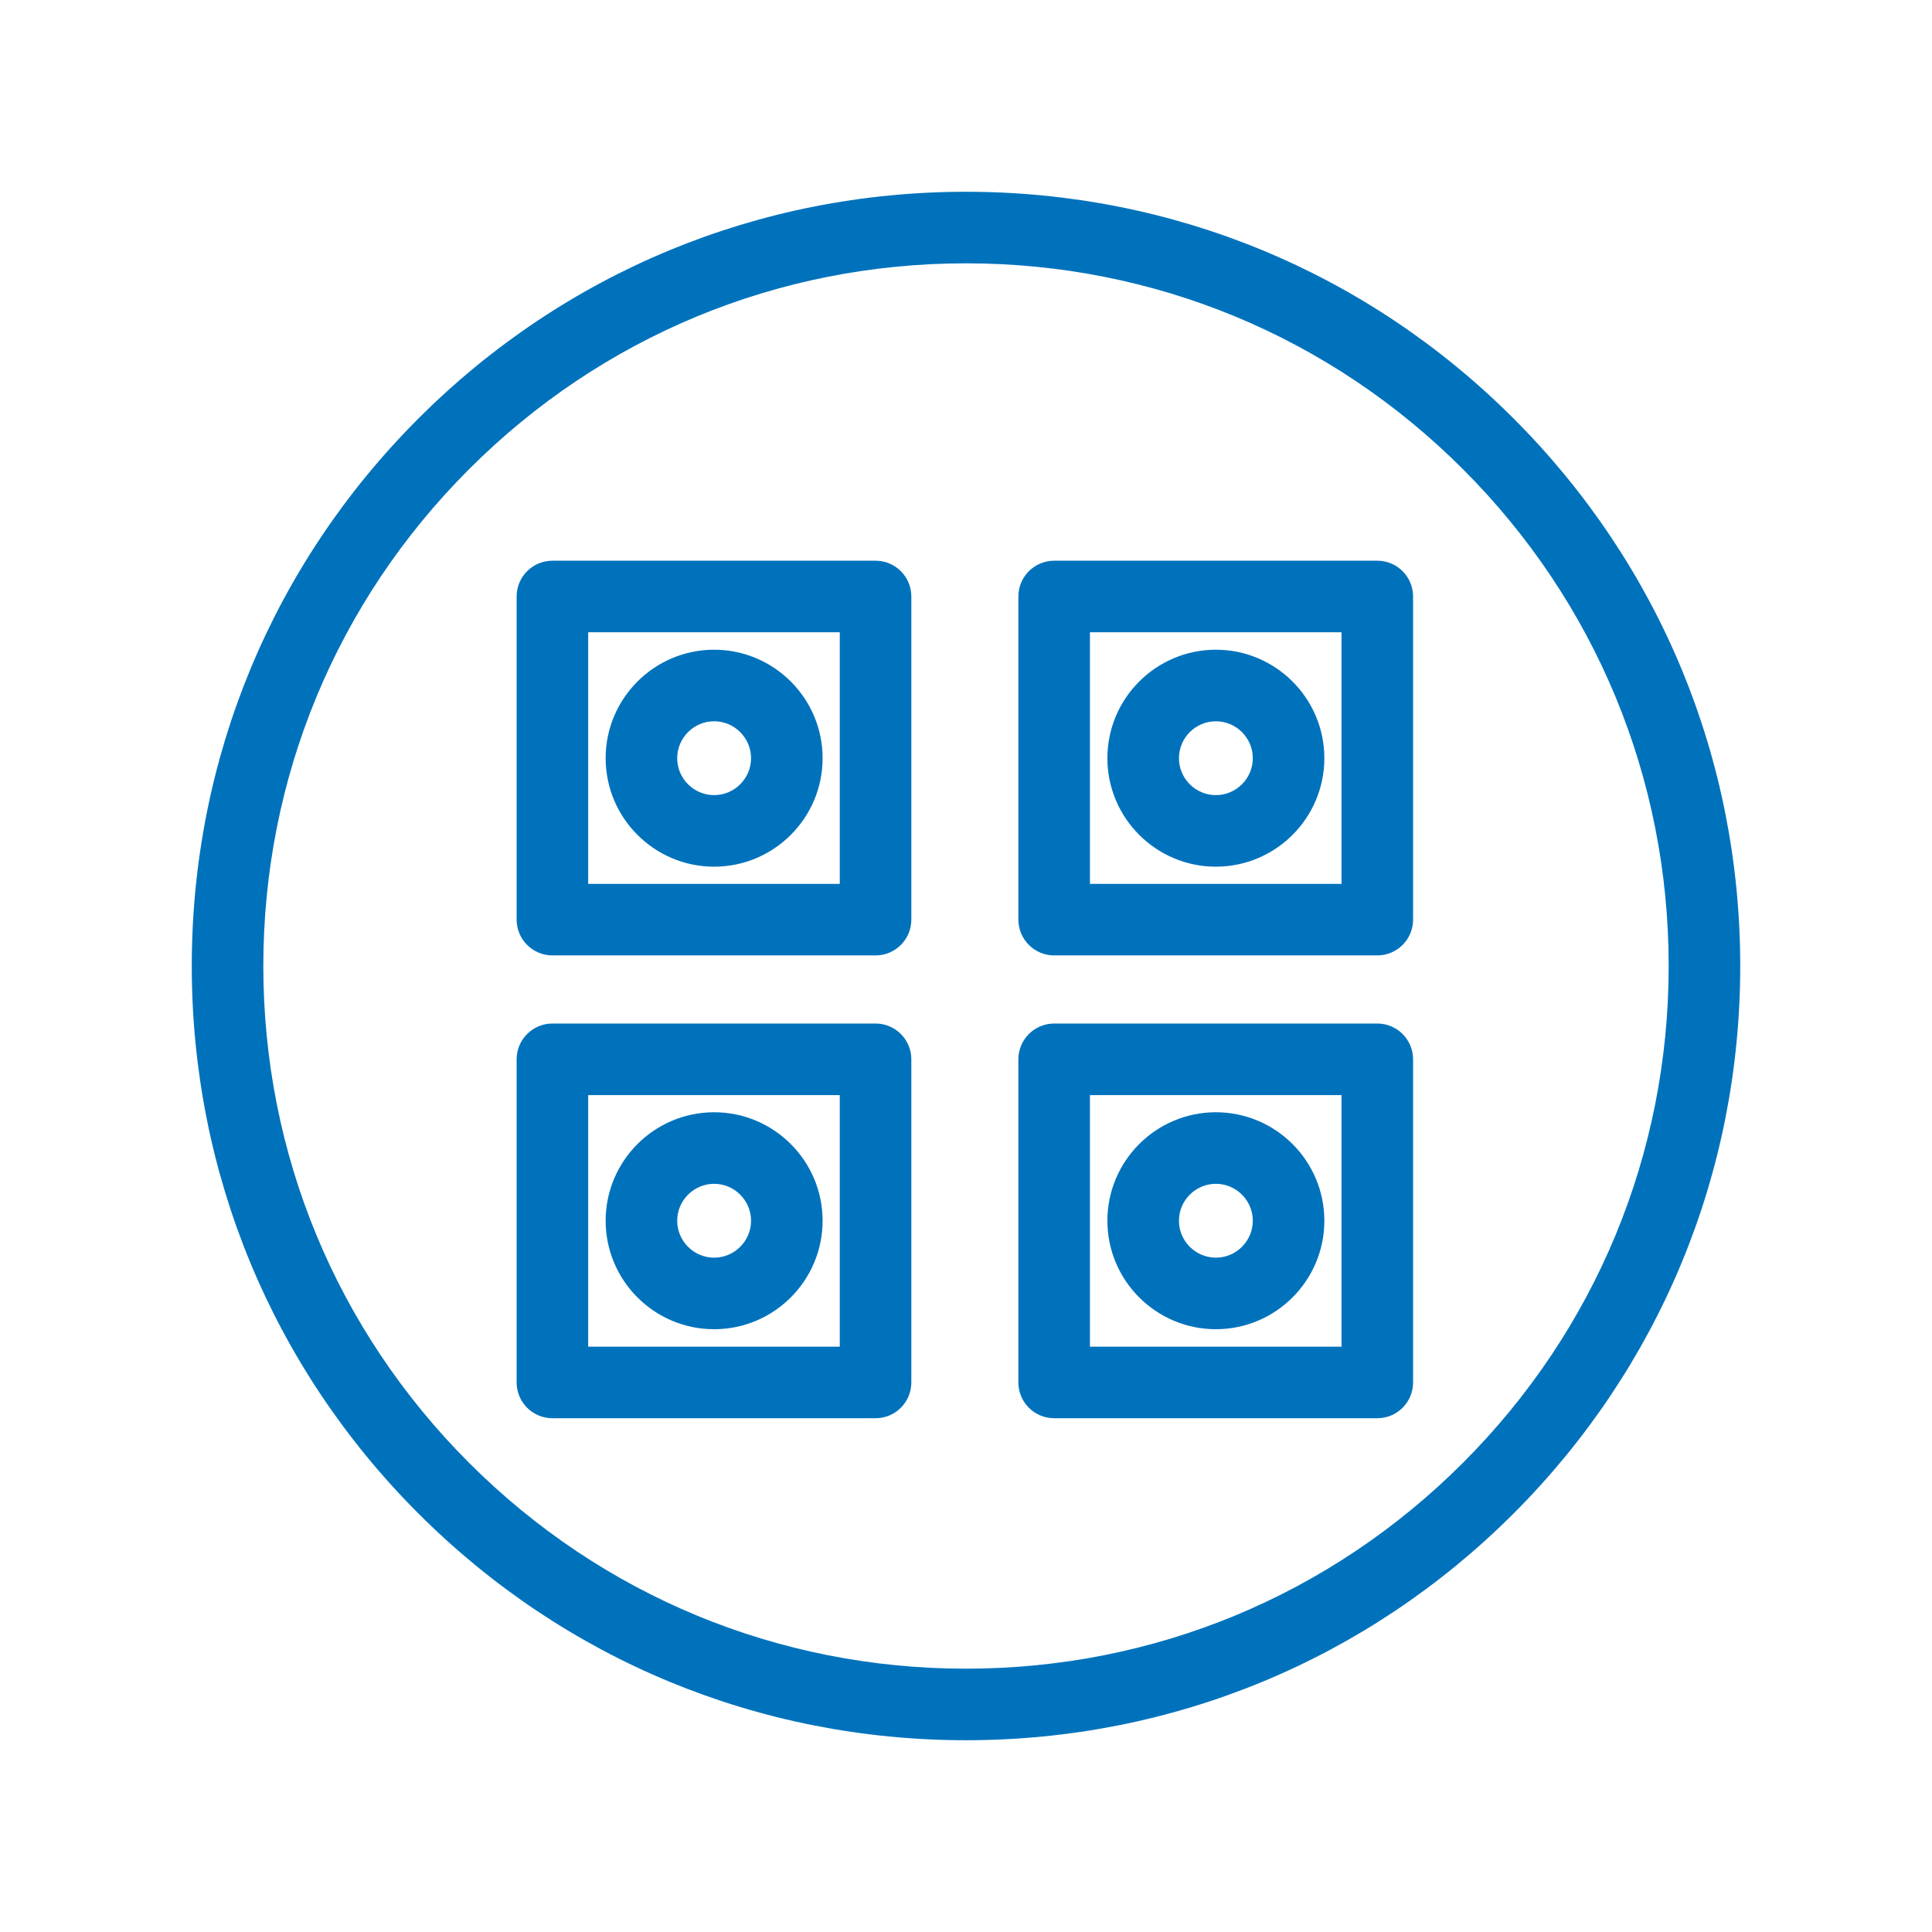
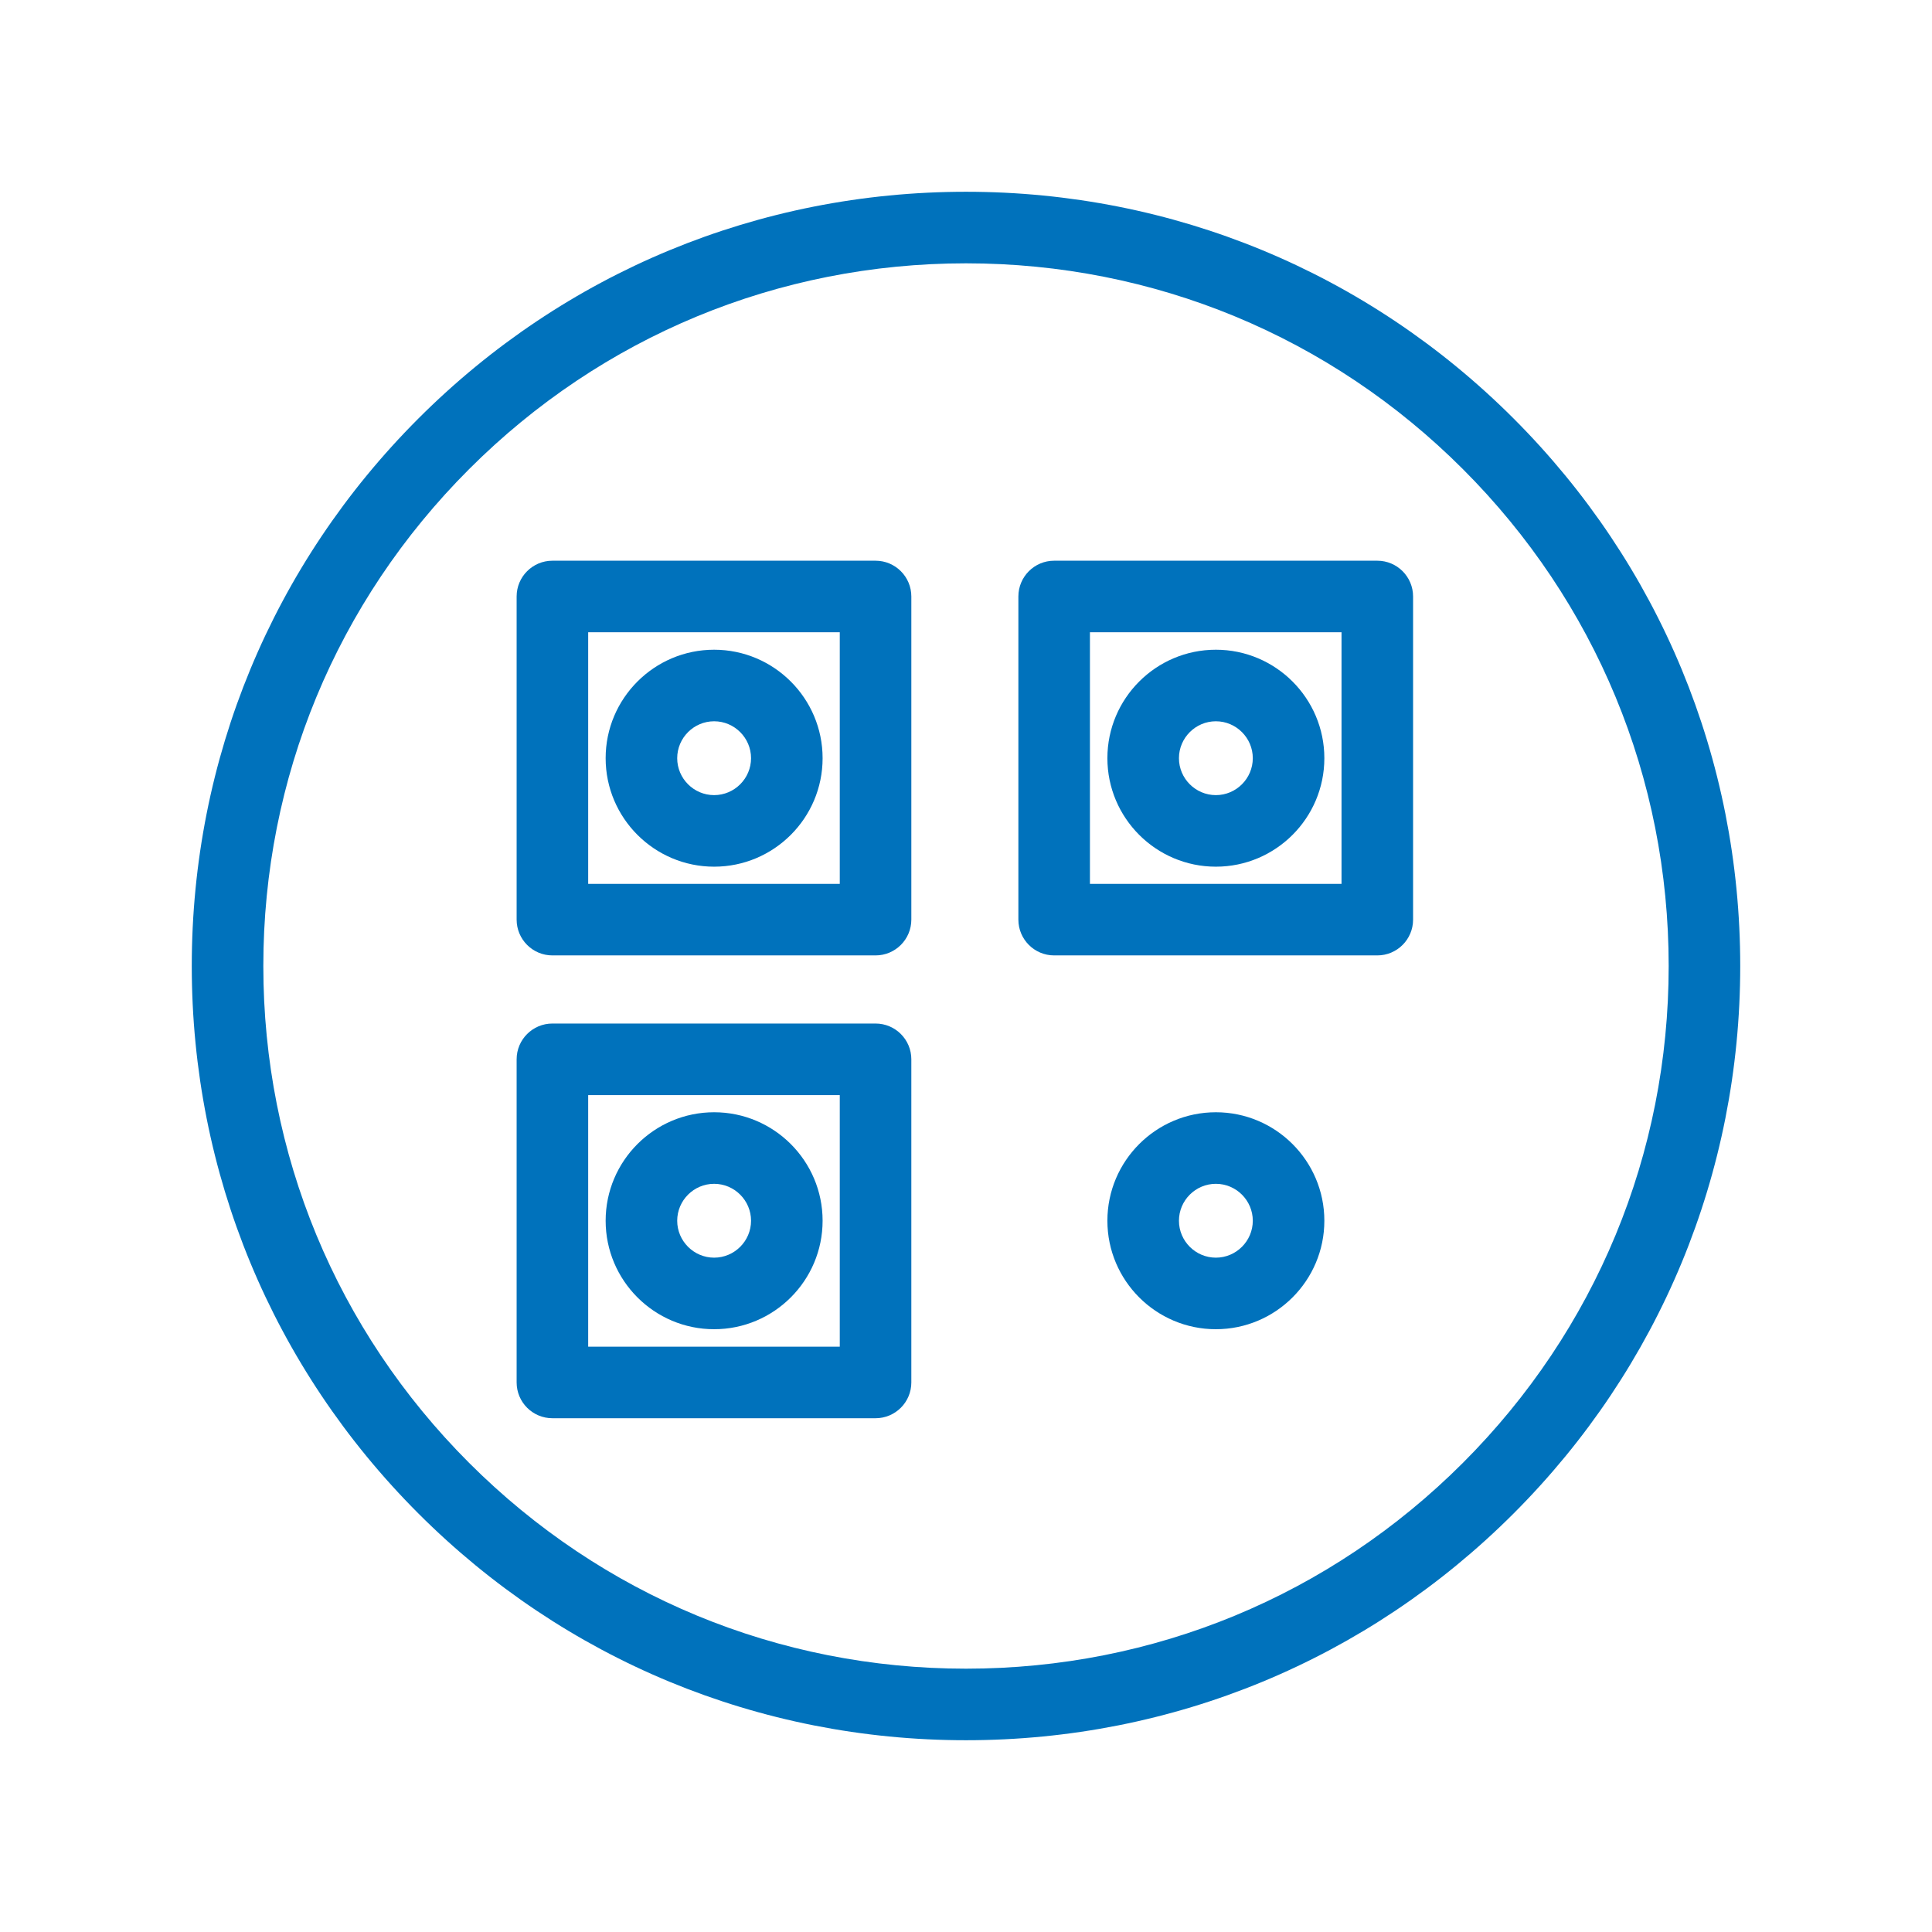
<svg xmlns="http://www.w3.org/2000/svg" version="1.1" id="Layer_1" x="0px" y="0px" viewBox="0 0 675 675" style="enable-background:new 0 0 675 675;" xml:space="preserve">
  <style type="text/css">
	.st0{display:none;}
	.st1{display:inline;}
	.st2{opacity:0.2;}
	.st3{fill:none;stroke:#344DA1;stroke-width:0.25;stroke-linecap:round;stroke-linejoin:round;stroke-miterlimit:10;}
	.st4{opacity:0.1;fill:#009BDA;enable-background:new    ;}
	.st5{fill:none;stroke:#009BDA;stroke-miterlimit:10;}
	.st6{fill:#0072BC;}
</style>
  <g id="Grid" class="st0">
    <g class="st1">
      <g class="st2">
        <line class="st3" x1="299.1" y1="0.5" x2="299.1" y2="674.5" />
        <line class="st3" x1="349.1" y1="0.5" x2="349.1" y2="674.5" />
        <line class="st3" x1="324.1" y1="0.5" x2="324.1" y2="674.5" />
        <line class="st3" x1="374.1" y1="0.5" x2="374.1" y2="674.5" />
        <line class="st3" x1="399.1" y1="0.5" x2="399.1" y2="674.5" />
        <line class="st3" x1="424.1" y1="0.5" x2="424.1" y2="674.5" />
-         <line class="st3" x1="449.1" y1="0.5" x2="449.1" y2="674.5" />
        <line class="st3" x1="474.1" y1="0.5" x2="474.1" y2="674.5" />
        <line class="st3" x1="499.1" y1="0.5" x2="499.1" y2="674.5" />
        <line class="st3" x1="524.1" y1="0.5" x2="524.1" y2="674.5" />
        <line class="st3" x1="549.1" y1="0.5" x2="549.1" y2="674.5" />
        <line class="st3" x1="574.1" y1="0.5" x2="574.1" y2="674.5" />
        <line class="st3" x1="599.1" y1="0.5" x2="599.1" y2="674.5" />
        <line class="st3" x1="624.1" y1="0.5" x2="624.1" y2="674.5" />
        <line class="st3" x1="649.1" y1="0.5" x2="649.1" y2="674.5" />
        <line class="st3" x1="674.1" y1="0.5" x2="674.1" y2="674.5" />
        <line class="st3" x1="24.1" y1="0.5" x2="24.1" y2="674.5" />
        <line class="st3" x1="49.1" y1="0.5" x2="49.1" y2="674.5" />
-         <line class="st3" x1="74.1" y1="0.5" x2="74.1" y2="674.5" />
        <line class="st3" x1="99.1" y1="0.5" x2="99.1" y2="674.5" />
        <line class="st3" x1="124.1" y1="0.5" x2="124.1" y2="674.5" />
        <line class="st3" x1="149.1" y1="0.5" x2="149.1" y2="674.5" />
        <line class="st3" x1="174.1" y1="0.5" x2="174.1" y2="674.5" />
        <line class="st3" x1="199.1" y1="0.5" x2="199.1" y2="674.5" />
        <line class="st3" x1="224.1" y1="0.5" x2="224.1" y2="674.5" />
        <line class="st3" x1="249.1" y1="0.5" x2="249.1" y2="674.5" />
        <line class="st3" x1="274.1" y1="0.5" x2="274.1" y2="674.5" />
      </g>
      <path class="st4" d="M336.8,301.5c26.2,0,55.8-18,55.8-67.6c0-47.8-32.4-86.5-55.8-102.7c-22.5,16.3-55.8,54.9-55.8,102.7    C280.9,283.5,311.5,301.5,336.8,301.5 M336.8,561c126.1,0,242.4-95.5,242.4-242.4c0-132.5-95.5-212.5-166.7-206.3l11.7,11.7    c17.2,18.9,45.1,65.8,45.1,117.1c0,82.9-64,135.2-132.5,135.2c-67.6,0-131.5-52.3-131.5-135.2c1-43.1,16.9-84.5,45-117.1    l11.7-11.7c-71.2-6.2-167.6,73.9-167.6,206.3C94.4,465.7,211.5,561,336.8,561 M336.8,637.6C189,637.6,16.9,523.2,16.9,324.9    c0-187.4,128.9-288.3,240.6-288.3c31.5,0,67.6,8.1,79.3,15.3c11.7-7.2,47.8-15.3,79.3-15.3c112.7,0,240.6,100.9,240.6,288.3    C656.6,523.2,484.5,637.6,336.8,637.6z" />
      <g>
        <circle class="st5" cx="337.5" cy="337.5" r="337" />
        <circle class="st5" cx="337.5" cy="337.5" r="337" />
        <ellipse class="st5" cx="337.5" cy="337.5" rx="312.9" ry="312.4" />
        <circle class="st5" cx="337.5" cy="337.5" r="287.3" />
        <circle class="st5" cx="337.5" cy="337.5" r="262.5" />
        <circle class="st5" cx="336.3" cy="338.7" r="237.2" />
        <circle class="st5" cx="336.6" cy="337.5" r="162.2" />
        <circle class="st5" cx="336.6" cy="337.5" r="187.5" />
        <circle class="st5" cx="336.6" cy="337.5" r="212.6" />
        <circle class="st5" cx="337.5" cy="337.5" r="337" />
        <circle class="st5" cx="337.5" cy="337.5" r="337" />
        <circle class="st5" cx="336.6" cy="337.5" r="37.5" />
        <circle class="st5" cx="336.6" cy="337.5" r="137.2" />
        <circle class="st5" cx="336.6" cy="337.5" r="112.3" />
        <circle class="st5" cx="336.6" cy="337.5" r="87.5" />
        <circle class="st5" cx="336.6" cy="337.5" r="62.6" />
      </g>
    </g>
  </g>
  <g id="Layer_2_1_">
    <g>
      <g>
        <g>
          <g>
            <path class="st6" d="M305.9,333.8H193c-6.9,0-12.5-5.6-12.5-12.5V208.4c0-6.9,5.6-12.5,12.5-12.5h112.9       c6.9,0,12.5,5.6,12.5,12.5v112.9C318.4,328.2,312.8,333.8,305.9,333.8z M205.5,308.8h87.9v-87.9h-87.9V308.8z" />
          </g>
          <g>
            <path class="st6" d="M249.5,302.8c-20.9,0-37.9-17-37.9-37.9s17-37.9,37.9-37.9s37.9,17,37.9,37.9S270.4,302.8,249.5,302.8z        M249.5,252c-7.1,0-12.9,5.8-12.9,12.9s5.8,12.9,12.9,12.9c7.1,0,12.9-5.8,12.9-12.9S256.6,252,249.5,252z" />
          </g>
        </g>
        <g>
          <g>
            <path class="st6" d="M481.2,333.8H368.3c-6.9,0-12.5-5.6-12.5-12.5V208.4c0-6.9,5.6-12.5,12.5-12.5h112.9       c6.9,0,12.5,5.6,12.5,12.5v112.9C493.7,328.2,488.1,333.8,481.2,333.8z M380.8,308.8h87.9v-87.9h-87.9V308.8z" />
          </g>
          <g>
            <path class="st6" d="M424.8,302.8c-20.9,0-37.9-17-37.9-37.9s17-37.9,37.9-37.9s37.9,17,37.9,37.9S445.7,302.8,424.8,302.8z        M424.8,252c-7.1,0-12.9,5.8-12.9,12.9s5.8,12.9,12.9,12.9s12.9-5.8,12.9-12.9S431.9,252,424.8,252z" />
          </g>
        </g>
        <g>
          <g>
            <path class="st6" d="M305.9,495.5H193c-6.9,0-12.5-5.6-12.5-12.5V370.1c0-6.9,5.6-12.5,12.5-12.5h112.9       c6.9,0,12.5,5.6,12.5,12.5V483C318.4,489.9,312.8,495.5,305.9,495.5z M205.5,470.5h87.9v-87.9h-87.9V470.5z" />
          </g>
          <g>
            <path class="st6" d="M249.5,464.4c-20.9,0-37.9-17-37.9-37.9s17-37.9,37.9-37.9s37.9,17,37.9,37.9S270.4,464.4,249.5,464.4z        M249.5,413.6c-7.1,0-12.9,5.8-12.9,12.9s5.8,12.9,12.9,12.9c7.1,0,12.9-5.8,12.9-12.9S256.6,413.6,249.5,413.6z" />
          </g>
        </g>
        <g>
          <g>
-             <path class="st6" d="M481.2,495.5H368.3c-6.9,0-12.5-5.6-12.5-12.5V370.1c0-6.9,5.6-12.5,12.5-12.5h112.9       c6.9,0,12.5,5.6,12.5,12.5V483C493.7,489.9,488.1,495.5,481.2,495.5z M380.8,470.5h87.9v-87.9h-87.9V470.5z" />
-           </g>
+             </g>
          <g>
            <path class="st6" d="M424.8,464.4c-20.9,0-37.9-17-37.9-37.9s17-37.9,37.9-37.9s37.9,17,37.9,37.9S445.7,464.4,424.8,464.4z        M424.8,413.6c-7.1,0-12.9,5.8-12.9,12.9s5.8,12.9,12.9,12.9s12.9-5.8,12.9-12.9S431.9,413.6,424.8,413.6z" />
          </g>
        </g>
        <g>
          <path class="st6" d="M337.5,608c-72.3,0-140.2-28.1-191.3-79.2C95.1,477.7,67,409.8,67,337.5s28.1-140.2,79.2-191.3l8.8,8.8      l-8.8-8.8C197.3,95.1,265.2,67,337.5,67s140.2,28.1,191.3,79.2s79.2,119,79.2,191.3s-28.1,140.2-79.2,191.3      C477.7,579.9,409.8,608,337.5,608z M337.5,92c-65.6,0-127.2,25.5-173.6,71.9l0,0C117.5,210.3,92,271.9,92,337.5      s25.5,127.2,71.9,173.6s108,71.9,173.6,71.9s127.2-25.5,173.6-71.9s71.9-108,71.9-173.6s-25.5-127.2-71.9-173.6      S403.1,92,337.5,92z" />
        </g>
      </g>
    </g>
  </g>
</svg>